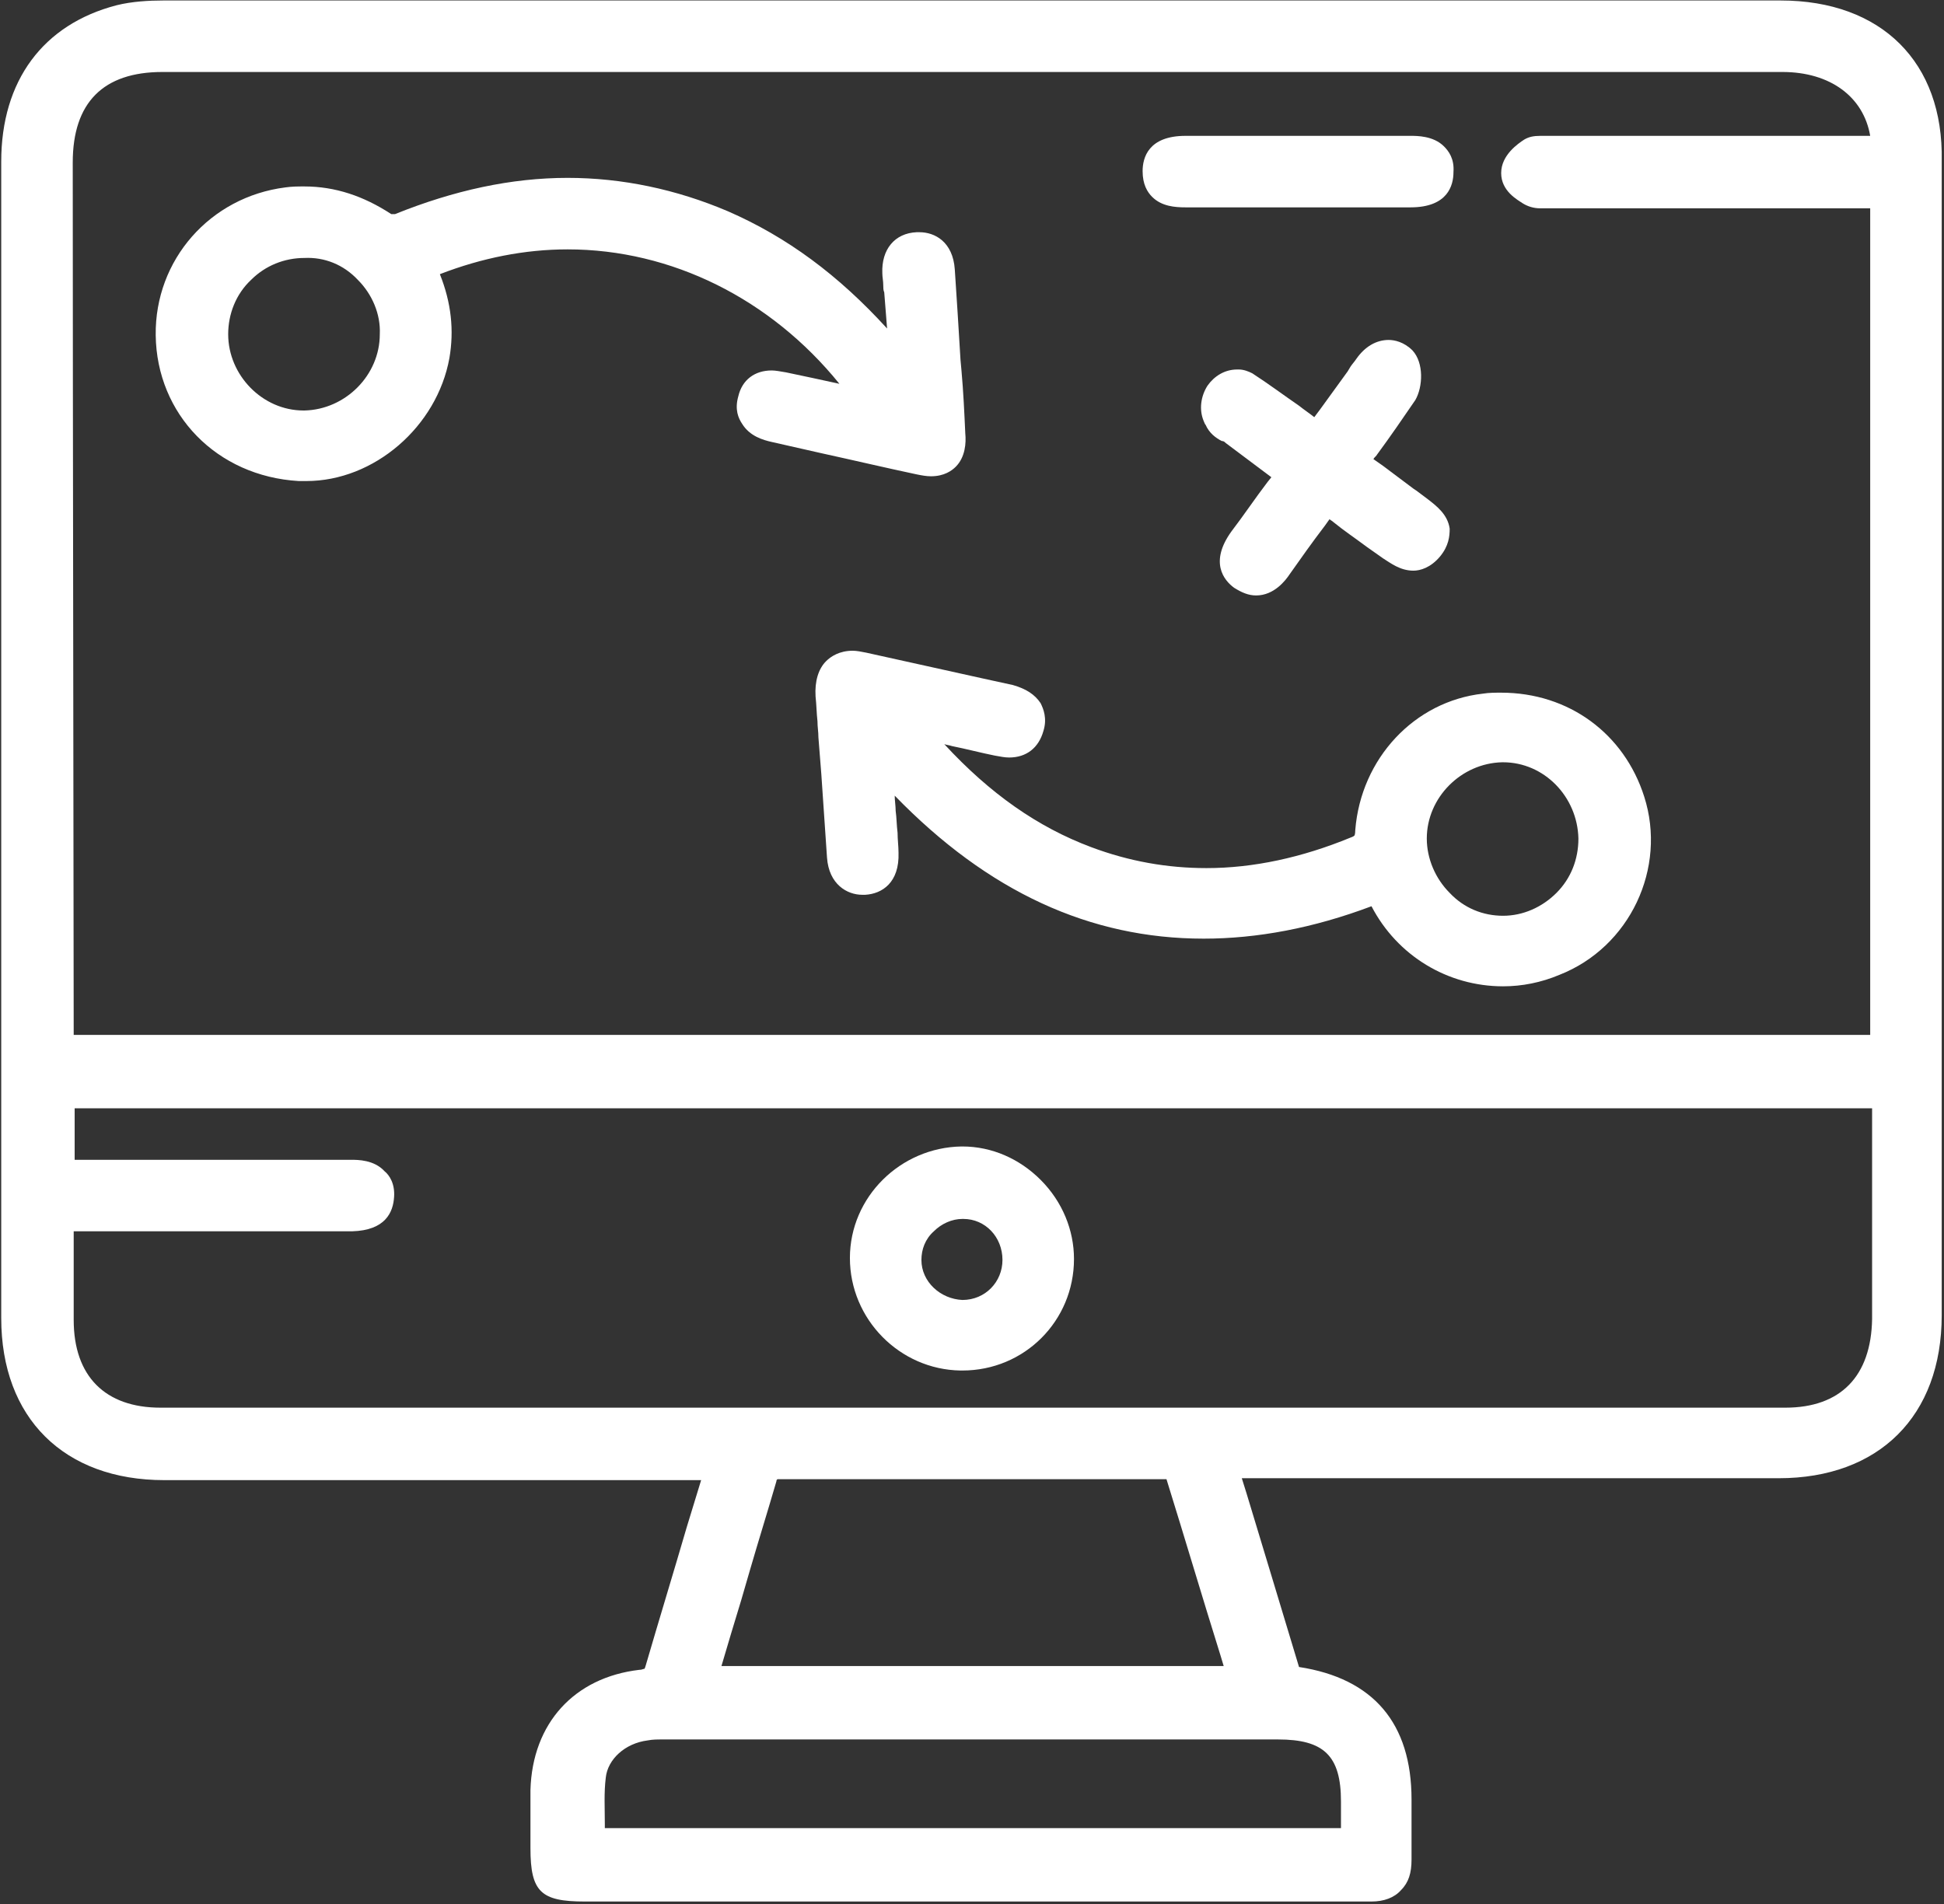
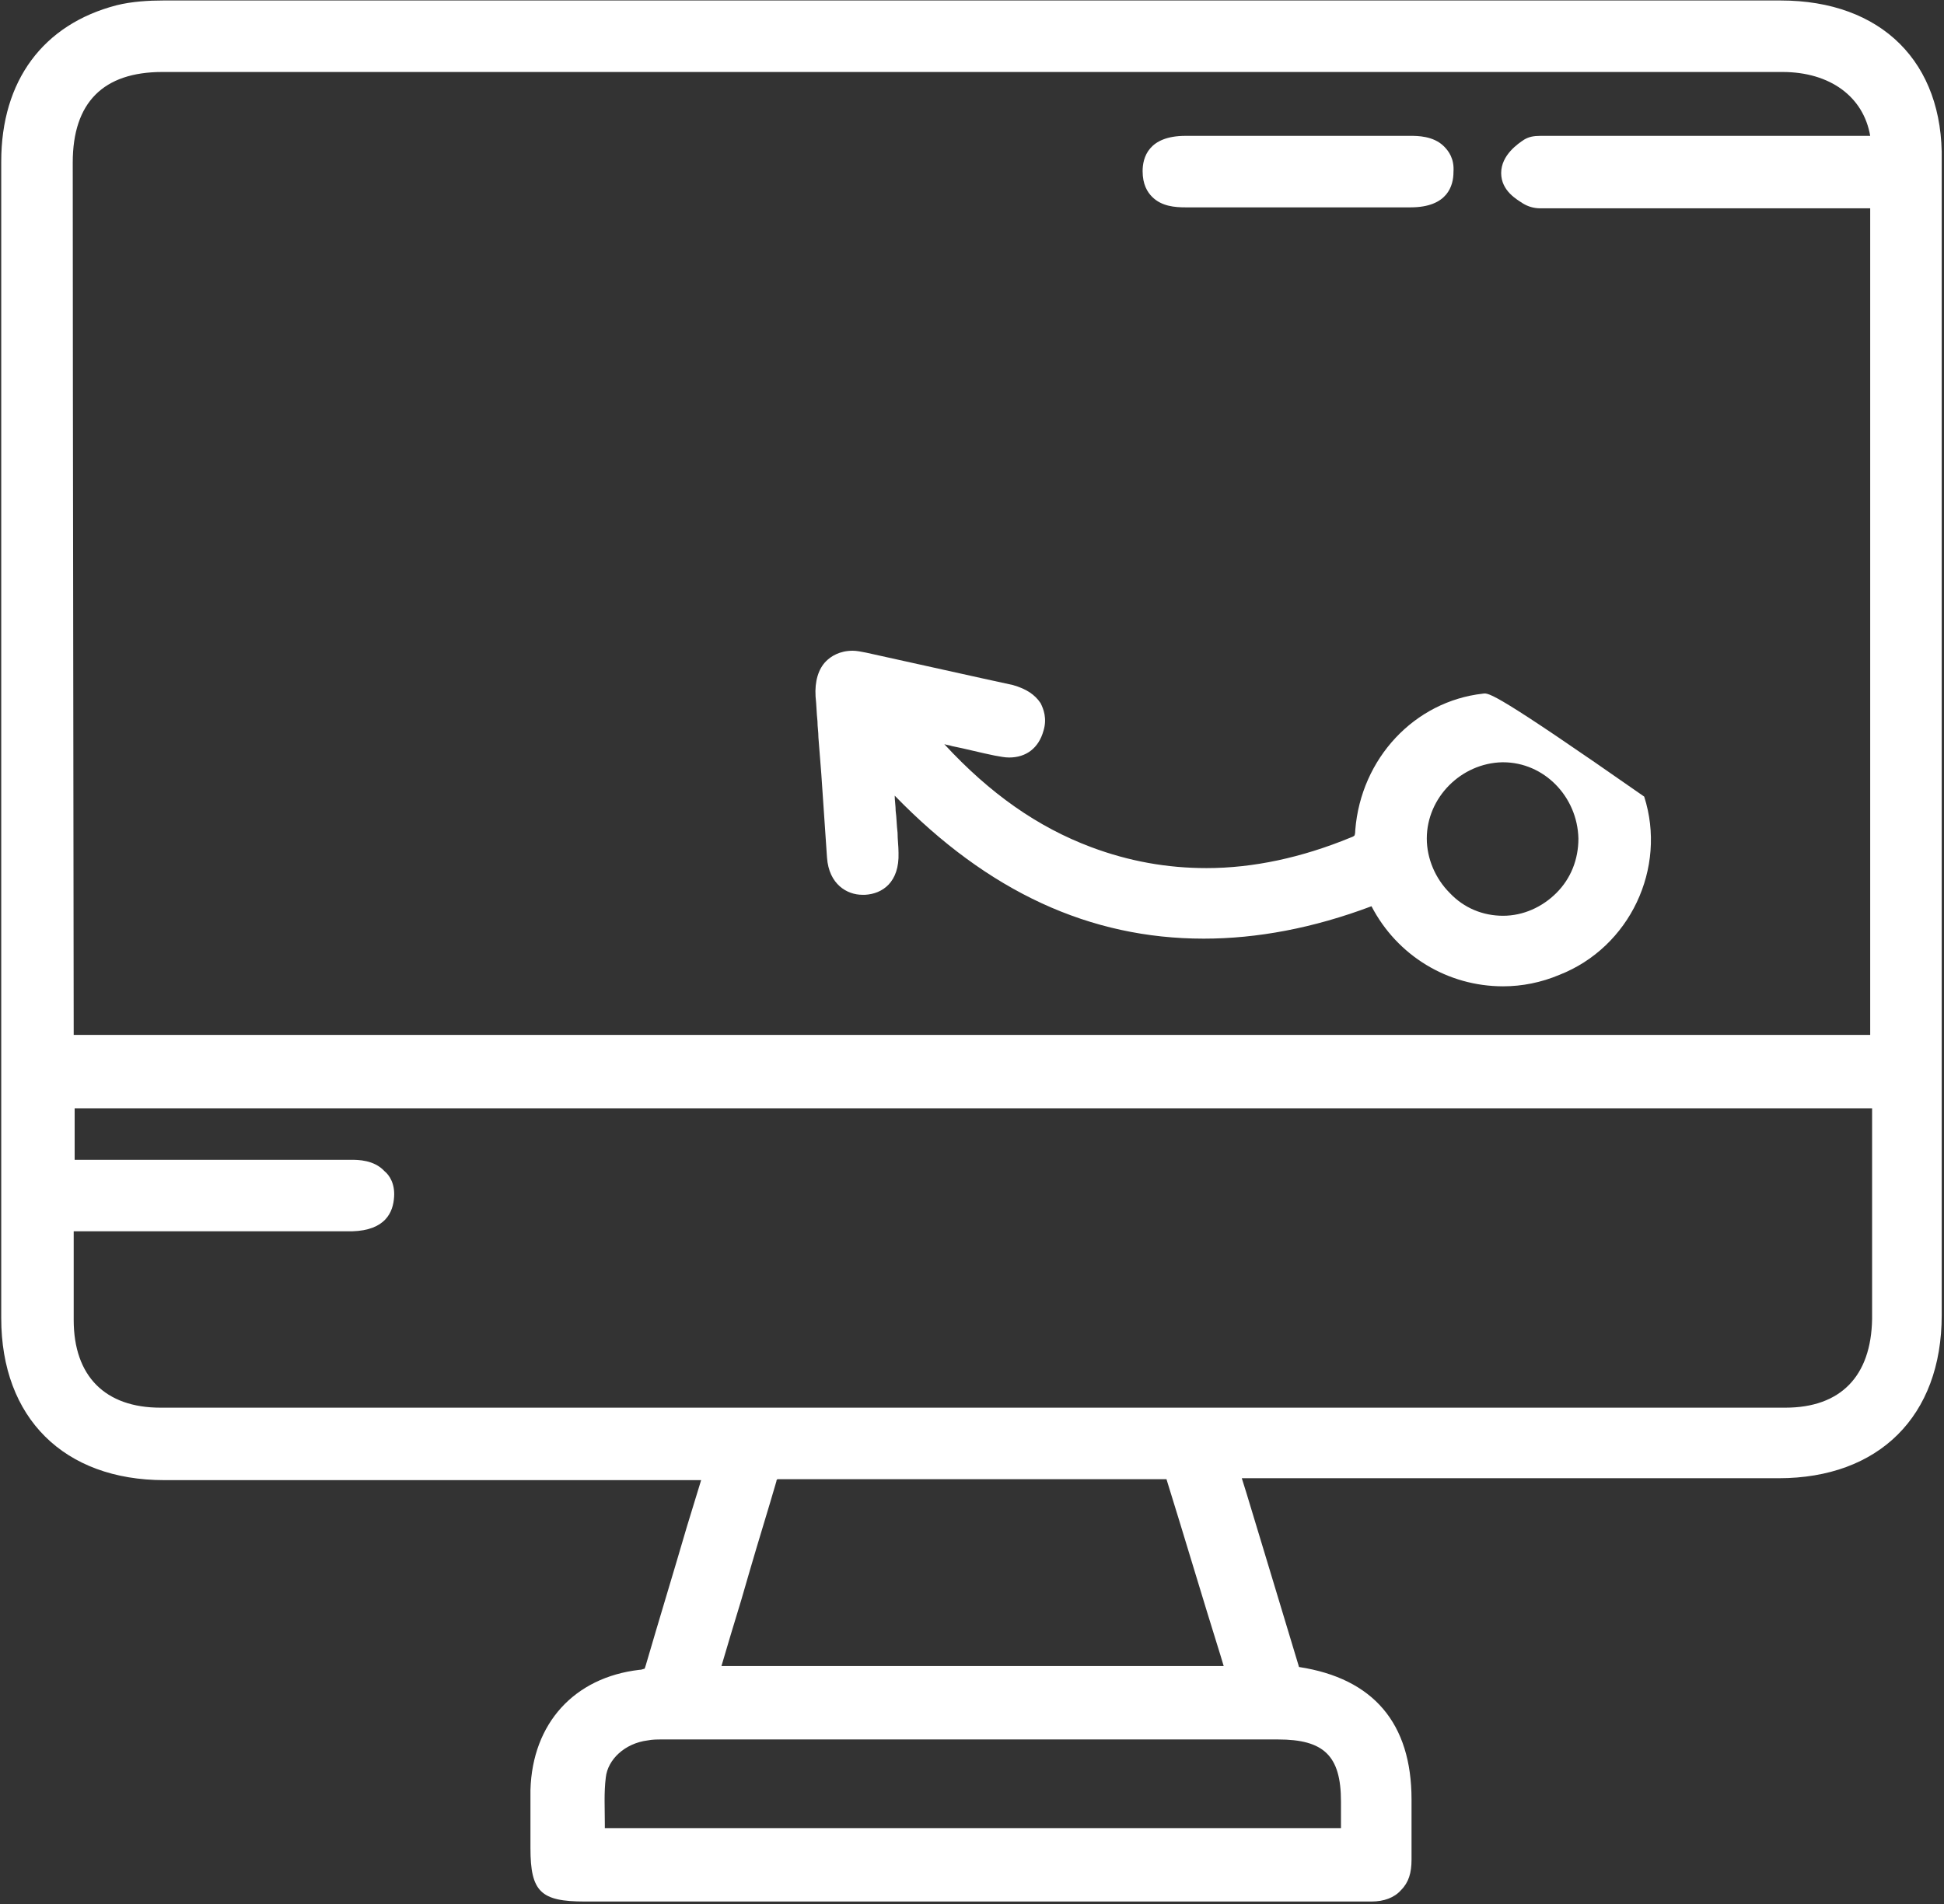
<svg xmlns="http://www.w3.org/2000/svg" width="346" height="339" viewBox="0 0 346 339" fill="none">
  <rect x="0" y="0" width="346" height="339" fill="#333333" stroke="none" />
  <path d="M316.911 0.086C277.027 0.086 237.144 0.086 197.43 0.086C141.253 0.086 85.247 0.086 29.071 0.086C26.525 0.086 23.47 0.256 20.755 0.935C7.686 4.329 0.219 14.342 0.219 28.768C0.219 97.334 0.219 165.899 0.219 234.635C0.219 252.455 11.42 263.487 29.241 263.487C39.933 263.487 50.625 263.487 61.147 263.487H93.054H124.791C123.943 266.202 123.094 269.087 122.245 271.803C119.869 279.949 117.324 288.265 114.948 296.412C114.778 296.921 114.778 297.091 114.608 297.091C114.438 297.091 114.269 297.26 113.76 297.26C102.219 298.618 94.751 306.764 94.412 318.645C94.412 321.19 94.412 323.566 94.412 325.942C94.412 326.961 94.412 327.979 94.412 328.997C94.412 336.804 96.278 338.501 104.085 338.501H242.914C243.253 338.501 243.593 338.501 244.102 338.501C246.308 338.501 248.175 337.823 249.363 336.465C250.721 335.107 251.23 333.41 251.23 331.034C251.23 328.828 251.23 326.452 251.23 324.245C251.23 323.057 251.23 321.7 251.23 320.342C251.23 306.764 244.442 298.788 231.204 296.751C228.149 286.568 225.094 276.555 221.869 265.863L221.021 263.147H252.758H284.664C295.357 263.147 306.049 263.147 316.571 263.147C334.392 263.147 345.593 252.116 345.593 234.126C345.593 165.56 345.593 97.164 345.593 28.598C345.932 11.117 334.901 0.086 316.911 0.086ZM28.901 12.815C76.931 12.815 124.961 12.815 173.161 12.815C221.19 12.815 269.22 12.815 317.25 12.815C325.736 12.815 331.676 17.227 332.864 24.186H275.839C275.67 24.186 275.5 24.186 275.16 24.186C274.821 24.186 274.482 24.186 274.142 24.186C272.954 24.186 272.105 24.355 271.257 24.865C270.238 25.544 267.184 27.58 267.184 30.805C267.184 34.029 270.069 35.557 271.087 36.236C271.936 36.745 272.954 37.084 274.142 37.084C274.482 37.084 274.821 37.084 275.33 37.084C275.5 37.084 275.67 37.084 275.839 37.084H332.864V184.229H13.117C13.117 165.221 12.947 71.537 12.947 28.938C12.947 18.246 18.379 12.815 28.901 12.815ZM227.47 309.65C235.616 309.65 238.671 312.535 238.671 320.681V325.433H107.65C107.65 325.264 107.65 324.924 107.65 324.754C107.65 321.869 107.48 319.154 107.82 316.438C108.159 313.214 111.214 310.328 115.287 309.819C116.135 309.65 116.984 309.65 117.833 309.65H118.681C155.001 309.65 191.151 309.65 227.47 309.65ZM128.355 296.751C129.543 292.678 130.731 288.774 131.919 284.871C132.428 283.174 132.937 281.307 133.447 279.61C134.974 274.349 136.671 268.918 138.199 263.656C138.199 263.487 138.199 263.487 138.369 263.317H138.538C150.249 263.317 162.299 263.317 173.839 263.317C185.041 263.317 196.411 263.317 207.613 263.317C210.837 273.67 213.893 284.022 217.287 294.884L217.796 296.581H128.355V296.751ZM317.759 250.588C269.56 250.588 221.36 250.588 173.161 250.588C124.961 250.588 76.761 250.588 28.561 250.588C18.718 250.588 13.117 244.987 13.117 234.974C13.117 230.901 13.117 226.658 13.117 222.415V219.191H61.487C61.826 219.191 62.335 219.191 62.675 219.191C68.615 219.021 69.972 215.796 70.142 213.081C70.312 210.705 69.293 209.177 68.445 208.498C66.578 206.462 63.693 206.462 62.505 206.462H13.287V197.297H333.203C333.203 209.856 333.203 222.415 333.203 234.804C333.034 244.987 327.603 250.588 317.759 250.588Z" fill="white" />
-   <path d="M171.804 77.148C171.634 73.414 171.464 69.681 171.125 65.947L170.955 64.08C170.786 61.364 170.616 58.479 170.446 55.764C170.276 53.218 170.107 50.503 169.937 47.957C169.598 43.035 166.373 41.338 163.658 41.338C163.488 41.338 163.318 41.338 163.148 41.338C159.245 41.508 156.869 44.393 157.039 48.636C157.039 49.315 157.208 49.993 157.208 50.842C157.208 51.181 157.208 51.691 157.378 52.03L157.887 58.479C149.232 48.975 140.067 42.187 129.544 37.604C120.38 33.701 110.706 31.664 101.032 31.664C91.019 31.664 80.836 33.87 70.313 38.113H70.143C69.974 38.113 69.635 38.113 69.635 38.113C64.713 34.889 59.621 33.191 54.19 33.191C53.002 33.191 51.984 33.191 50.796 33.361C37.388 35.058 27.544 46.26 27.714 59.667C27.884 73.754 38.576 84.785 53.172 85.634C53.681 85.634 54.19 85.634 54.529 85.634C66.579 85.634 77.781 75.96 79.987 63.741C80.836 58.819 80.326 53.897 78.29 48.806C85.757 45.92 93.395 44.393 101.032 44.393C119.531 44.393 137.182 53.218 149.401 68.323C146.347 67.644 143.122 66.965 139.897 66.286C138.879 66.117 138.03 65.947 137.351 65.947C134.296 65.947 132.09 67.644 131.411 70.529C130.732 72.905 131.411 74.433 132.09 75.451C133.448 77.657 135.824 78.336 137.351 78.676C140.406 79.355 143.292 80.033 146.346 80.712C151.777 81.9 157.548 83.258 163.148 84.446C163.997 84.616 164.845 84.785 165.694 84.785C168.07 84.785 169.428 83.767 170.107 83.088C171.804 81.391 171.974 78.845 171.804 77.148ZM63.694 49.824C66.24 52.37 67.767 55.934 67.598 59.498C67.598 66.796 61.488 72.905 54.19 73.075H54.02C46.722 73.075 40.613 66.796 40.613 59.498C40.613 55.934 41.97 52.37 44.686 49.824C47.231 47.278 50.626 45.92 54.19 45.92C57.754 45.751 61.149 47.108 63.694 49.824Z" fill="white" />
-   <path d="M292.641 141.807C289.077 130.605 279.234 123.307 267.184 123.307C266.165 123.307 264.978 123.307 263.959 123.477C251.74 124.835 242.235 135.018 241.217 147.747C241.217 148.595 241.048 148.765 241.048 148.765C241.048 148.765 240.878 148.935 240.368 149.104C231.713 152.668 223.058 154.535 214.741 154.535C207.783 154.535 200.994 153.347 194.206 150.802C184.701 147.237 176.216 141.297 168.069 132.472C168.578 132.642 168.918 132.642 169.427 132.812C171.972 133.321 174.518 134 177.064 134.509C178.082 134.678 178.761 134.848 179.61 134.848C182.665 134.848 184.871 133.151 185.72 130.096C186.399 127.89 185.72 126.193 185.21 125.174C184.192 123.647 182.665 122.629 180.289 121.95L174.858 120.762C168.069 119.234 160.941 117.707 154.152 116.179C153.304 116.01 152.455 115.84 151.776 115.84C149.4 115.84 147.873 116.858 147.024 117.707C145.666 119.064 144.988 121.271 145.157 123.986C145.327 125.514 145.327 126.871 145.497 128.399C145.497 129.417 145.666 130.266 145.666 131.284C145.836 133.49 146.006 135.697 146.176 137.733C146.515 142.655 146.855 147.747 147.194 152.668C147.533 157.42 150.758 159.287 153.473 159.287C153.643 159.287 153.813 159.287 153.983 159.287C157.038 159.118 160.092 157.081 159.923 151.82C159.923 150.632 159.753 149.444 159.753 148.256C159.583 146.898 159.583 145.54 159.414 144.352C159.414 143.504 159.244 142.485 159.244 141.637C175.876 158.778 194.036 167.094 214.232 167.094C223.736 167.094 233.749 165.227 244.102 161.324C248.684 170.149 257.68 175.58 267.523 175.58C270.917 175.58 274.312 174.901 277.537 173.544C290.096 168.622 296.715 154.535 292.641 141.807ZM258.019 158.948C255.473 156.402 253.946 152.838 253.946 149.274C253.946 141.976 260.056 135.866 267.354 135.697H267.523C274.821 135.697 280.761 141.807 280.931 149.274C280.931 153.008 279.573 156.402 277.027 158.948C274.482 161.494 271.087 163.021 267.523 163.021C263.959 163.021 260.565 161.663 258.019 158.948Z" fill="white" />
-   <path d="M256.323 99.041C254.626 101.078 252.759 101.587 251.571 101.587C249.195 101.587 247.498 100.229 246.14 99.381L243.254 97.344C241.218 95.817 239.181 94.459 237.314 92.932C237.145 92.762 236.805 92.592 236.636 92.422L235.787 93.61C233.581 96.496 231.544 99.381 229.508 102.266C228.829 103.284 226.792 106 223.568 106C222.21 106 221.022 105.491 219.664 104.642C217.797 103.284 215.251 100.06 219.155 94.629C221.361 91.744 223.398 88.689 225.604 85.803L226.283 84.955L218.137 78.845C217.967 78.675 217.797 78.506 217.458 78.506C216.439 77.996 215.251 77.148 214.573 75.62C214.403 75.451 214.403 75.281 214.233 74.942C213.385 72.905 213.724 70.529 214.912 68.662C216.1 66.965 217.967 65.777 220.173 65.777H220.513C221.361 65.777 222.21 66.116 222.888 66.456C225.774 68.323 228.489 70.359 231.205 72.226C232.053 72.905 233.071 73.584 233.92 74.263L234.939 72.905L239.86 66.116L240.369 65.268C240.709 64.759 241.048 64.419 241.388 63.91C242.915 61.704 244.952 60.516 247.158 60.516C248.176 60.516 249.874 60.855 251.401 62.383C253.438 64.589 253.268 68.832 251.91 71.208C249.704 74.432 247.498 77.657 245.122 80.882C244.952 81.221 244.613 81.391 244.443 81.73L246.14 82.918L251.571 86.992L252.08 87.331C252.759 87.84 253.438 88.349 254.117 88.858C255.644 90.046 257.681 91.574 258.02 94.12C258.02 95.477 257.85 97.174 256.323 99.041Z" fill="white" />
+   <path d="M292.641 141.807C266.165 123.307 264.978 123.307 263.959 123.477C251.74 124.835 242.235 135.018 241.217 147.747C241.217 148.595 241.048 148.765 241.048 148.765C241.048 148.765 240.878 148.935 240.368 149.104C231.713 152.668 223.058 154.535 214.741 154.535C207.783 154.535 200.994 153.347 194.206 150.802C184.701 147.237 176.216 141.297 168.069 132.472C168.578 132.642 168.918 132.642 169.427 132.812C171.972 133.321 174.518 134 177.064 134.509C178.082 134.678 178.761 134.848 179.61 134.848C182.665 134.848 184.871 133.151 185.72 130.096C186.399 127.89 185.72 126.193 185.21 125.174C184.192 123.647 182.665 122.629 180.289 121.95L174.858 120.762C168.069 119.234 160.941 117.707 154.152 116.179C153.304 116.01 152.455 115.84 151.776 115.84C149.4 115.84 147.873 116.858 147.024 117.707C145.666 119.064 144.988 121.271 145.157 123.986C145.327 125.514 145.327 126.871 145.497 128.399C145.497 129.417 145.666 130.266 145.666 131.284C145.836 133.49 146.006 135.697 146.176 137.733C146.515 142.655 146.855 147.747 147.194 152.668C147.533 157.42 150.758 159.287 153.473 159.287C153.643 159.287 153.813 159.287 153.983 159.287C157.038 159.118 160.092 157.081 159.923 151.82C159.923 150.632 159.753 149.444 159.753 148.256C159.583 146.898 159.583 145.54 159.414 144.352C159.414 143.504 159.244 142.485 159.244 141.637C175.876 158.778 194.036 167.094 214.232 167.094C223.736 167.094 233.749 165.227 244.102 161.324C248.684 170.149 257.68 175.58 267.523 175.58C270.917 175.58 274.312 174.901 277.537 173.544C290.096 168.622 296.715 154.535 292.641 141.807ZM258.019 158.948C255.473 156.402 253.946 152.838 253.946 149.274C253.946 141.976 260.056 135.866 267.354 135.697H267.523C274.821 135.697 280.761 141.807 280.931 149.274C280.931 153.008 279.573 156.402 277.027 158.948C274.482 161.494 271.087 163.021 267.523 163.021C263.959 163.021 260.565 161.663 258.019 158.948Z" fill="white" />
  <path d="M258.694 30.633C258.694 33.009 257.676 36.912 251.057 36.912H211.003C209.137 36.912 206.761 36.743 205.063 35.045C204.215 34.197 203.366 32.839 203.366 30.463C203.366 28.087 204.385 24.184 211.003 24.184H251.057C252.245 24.184 255.13 24.184 256.997 26.05C257.846 26.899 258.864 28.257 258.694 30.633Z" fill="white" />
-   <path d="M185.212 210.03C181.478 206.296 176.556 204.09 171.295 204.09H171.125C160.263 204.26 151.269 213.085 151.269 223.947C151.269 234.809 160.094 243.804 170.956 243.973H171.295C182.327 243.973 191.152 235.148 191.152 224.116C191.152 219.025 189.115 213.933 185.212 210.03ZM163.997 224.286C163.997 222.419 164.676 220.552 166.204 219.195C167.561 217.837 169.428 216.988 171.295 216.988H171.465C175.369 216.988 178.423 220.213 178.423 224.286C178.423 228.19 175.368 231.414 171.295 231.414C167.392 231.245 163.997 228.19 163.997 224.286Z" fill="white" />
</svg>